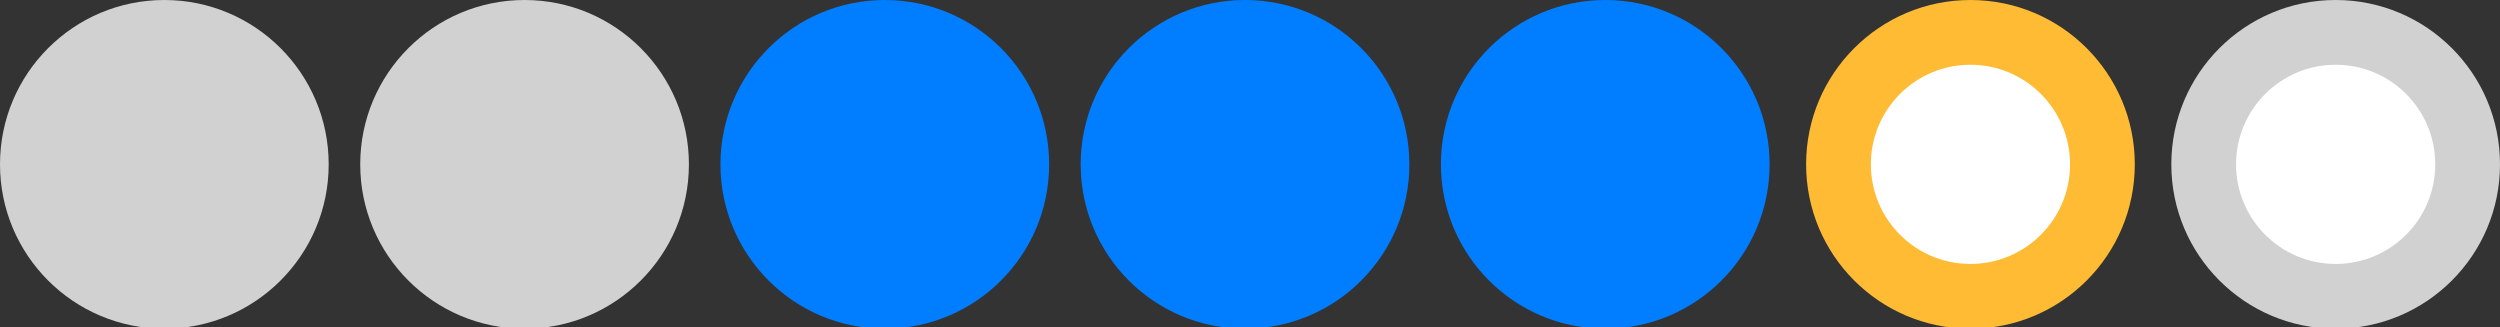
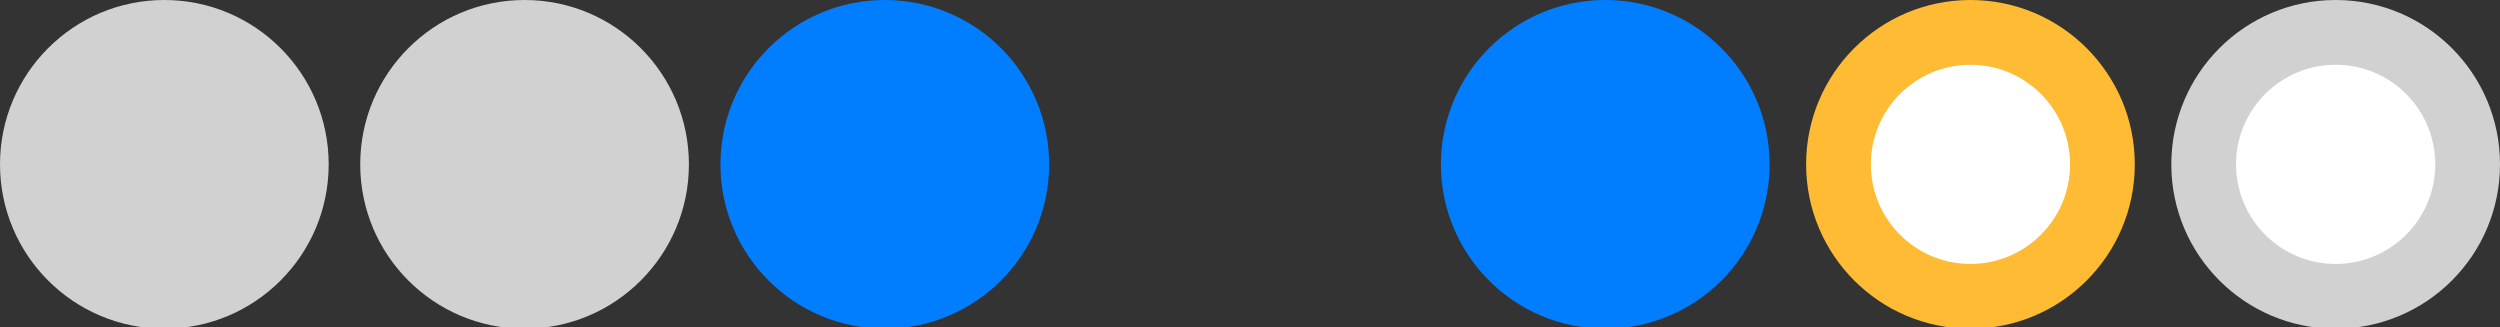
<svg xmlns="http://www.w3.org/2000/svg" height="19.7" overflow="scroll" width="150.6">
  <rect width="100%" height="100%" fill="#333333" stroke="none" />
  <circle cx="9.9" cy="9.9" fill="#d1d1d1" r="9.9" />
  <circle cx="31.6" cy="9.9" fill="#d1d1d1" r="9.9" />
  <g fill="#007eff">
    <circle cx="53.3" cy="9.9" r="9.9" />
-     <circle cx="75" cy="9.9" r="9.9" />
    <circle cx="96.7" cy="9.9" r="9.9" />
  </g>
  <circle cx="118.7" cy="9.9" fill="#febb33" r="9.9" />
  <circle cx="140.7" cy="9.9" fill="#d1d1d1" r="9.9" />
  <g fill="#fff">
    <circle cx="140.7" cy="9.9" r="6" />
    <circle cx="118.7" cy="9.9" r="6" />
  </g>
</svg>